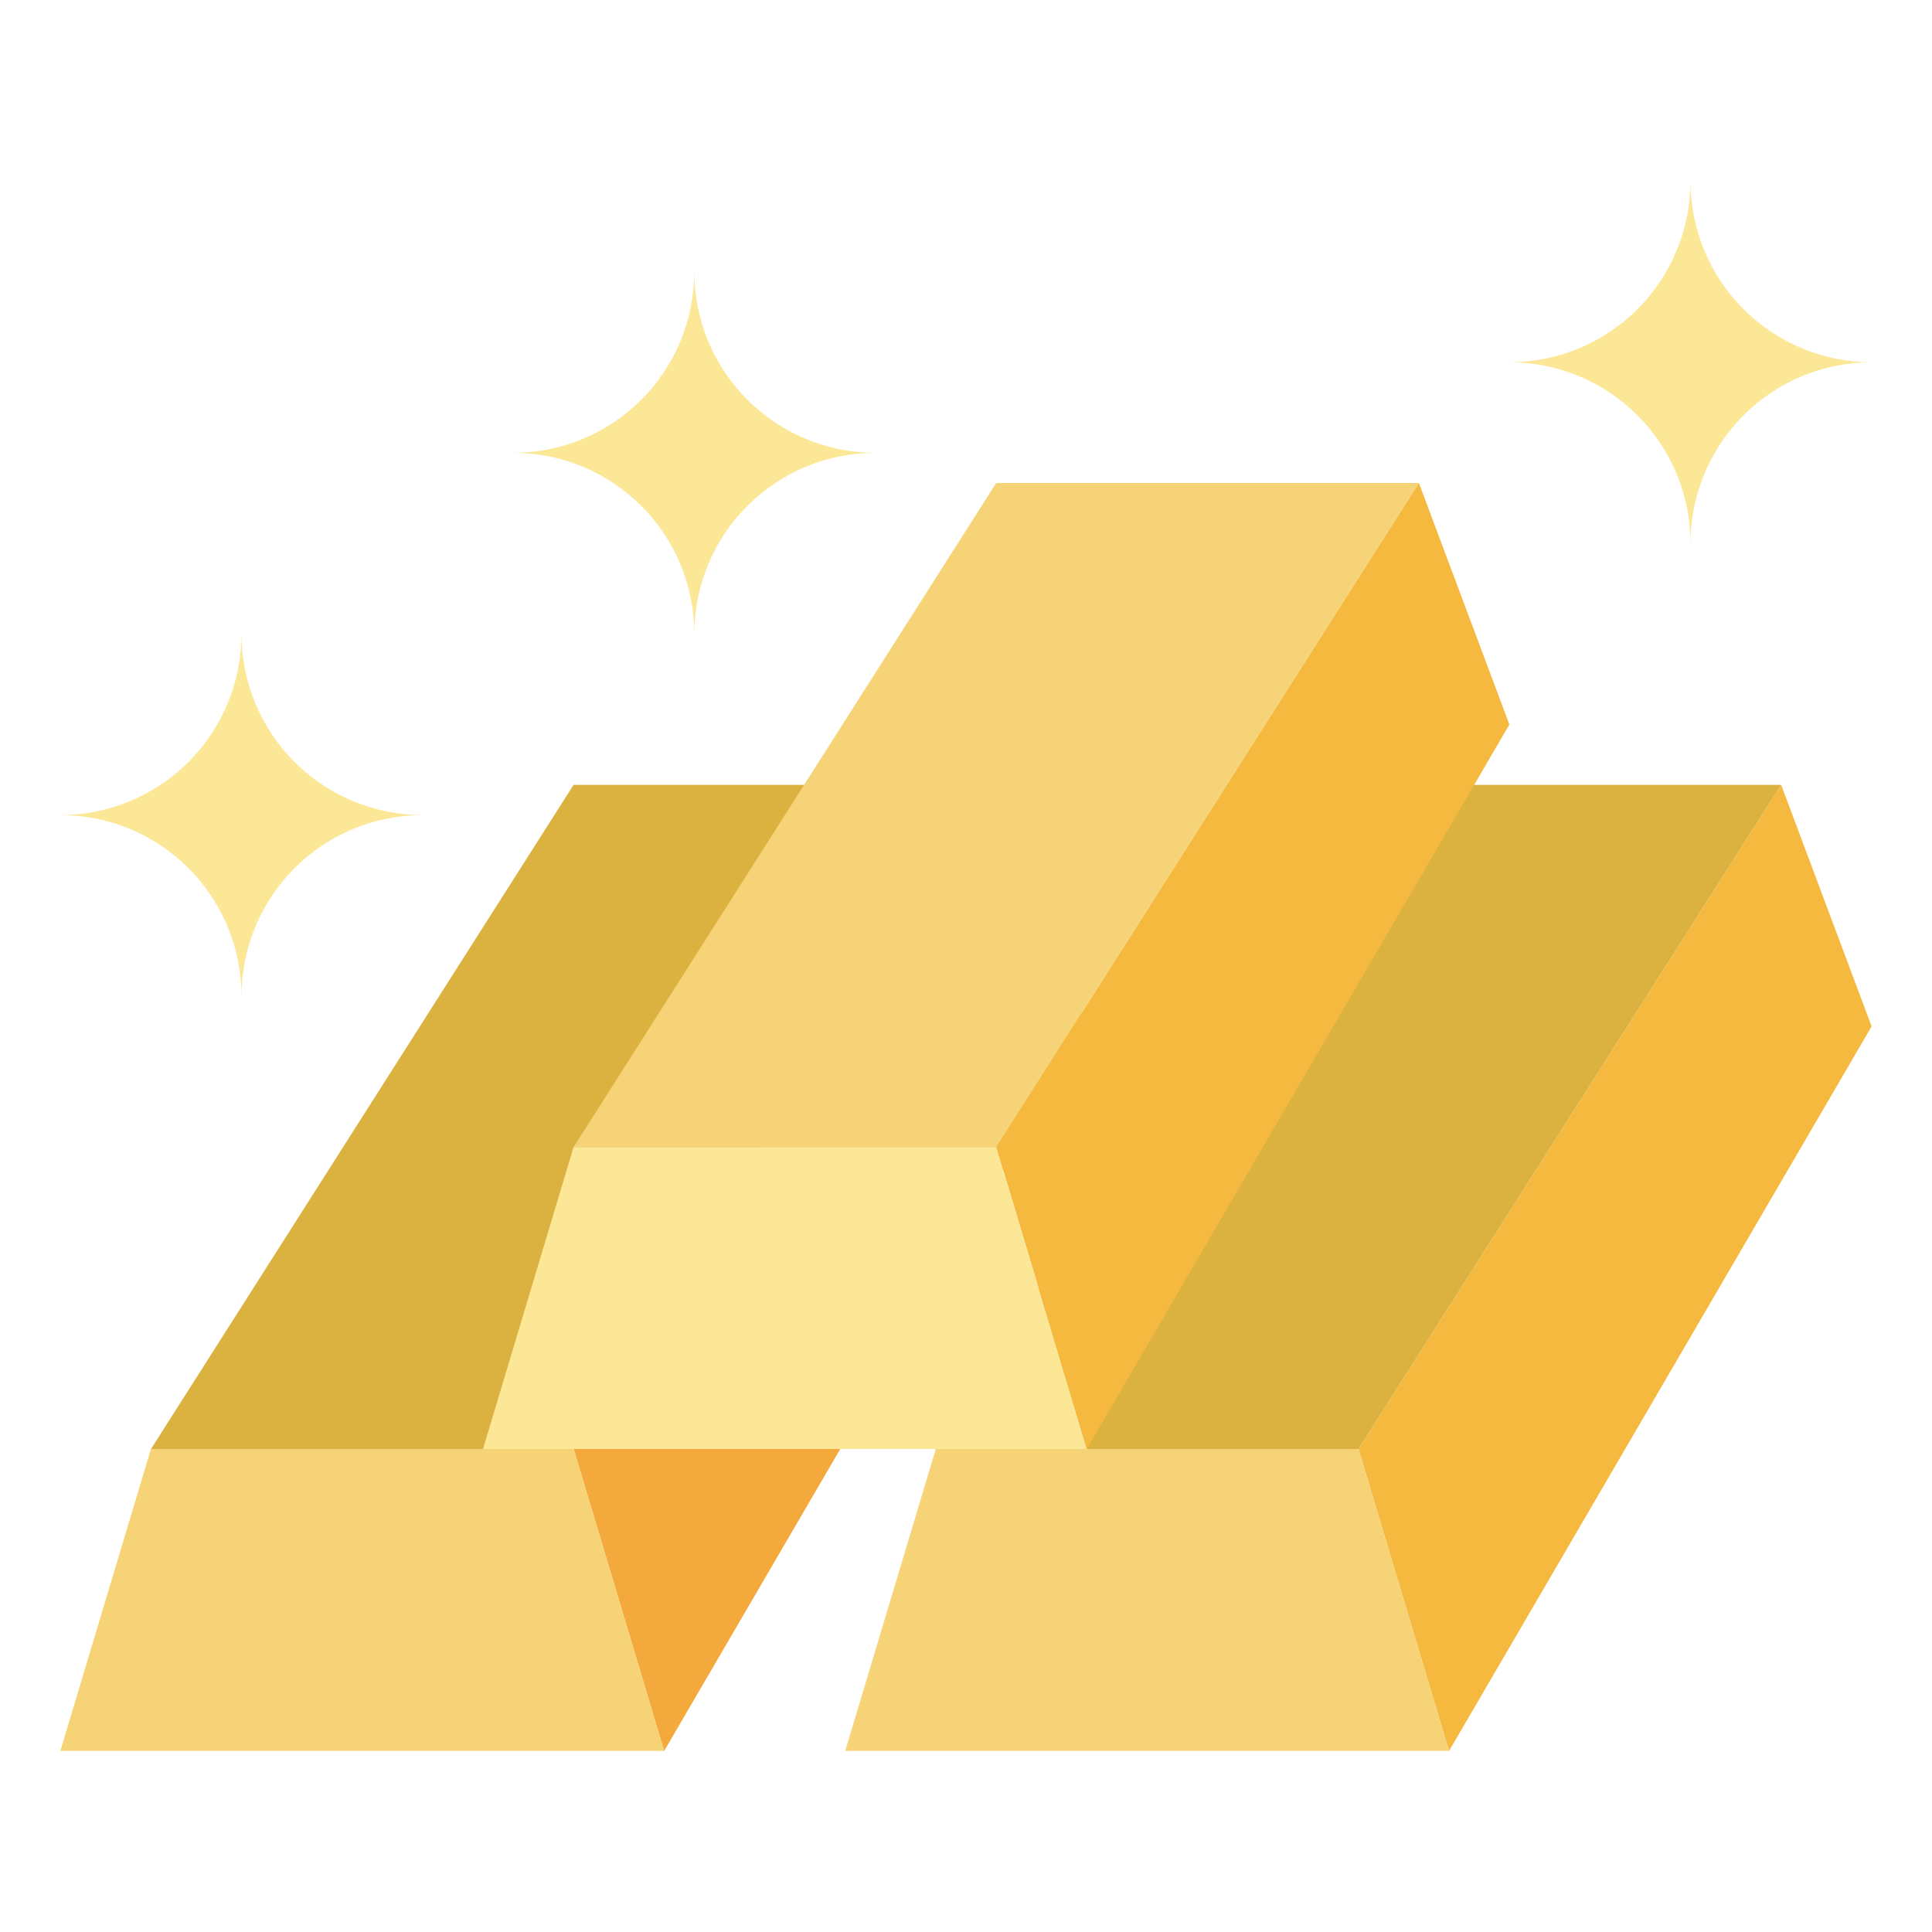
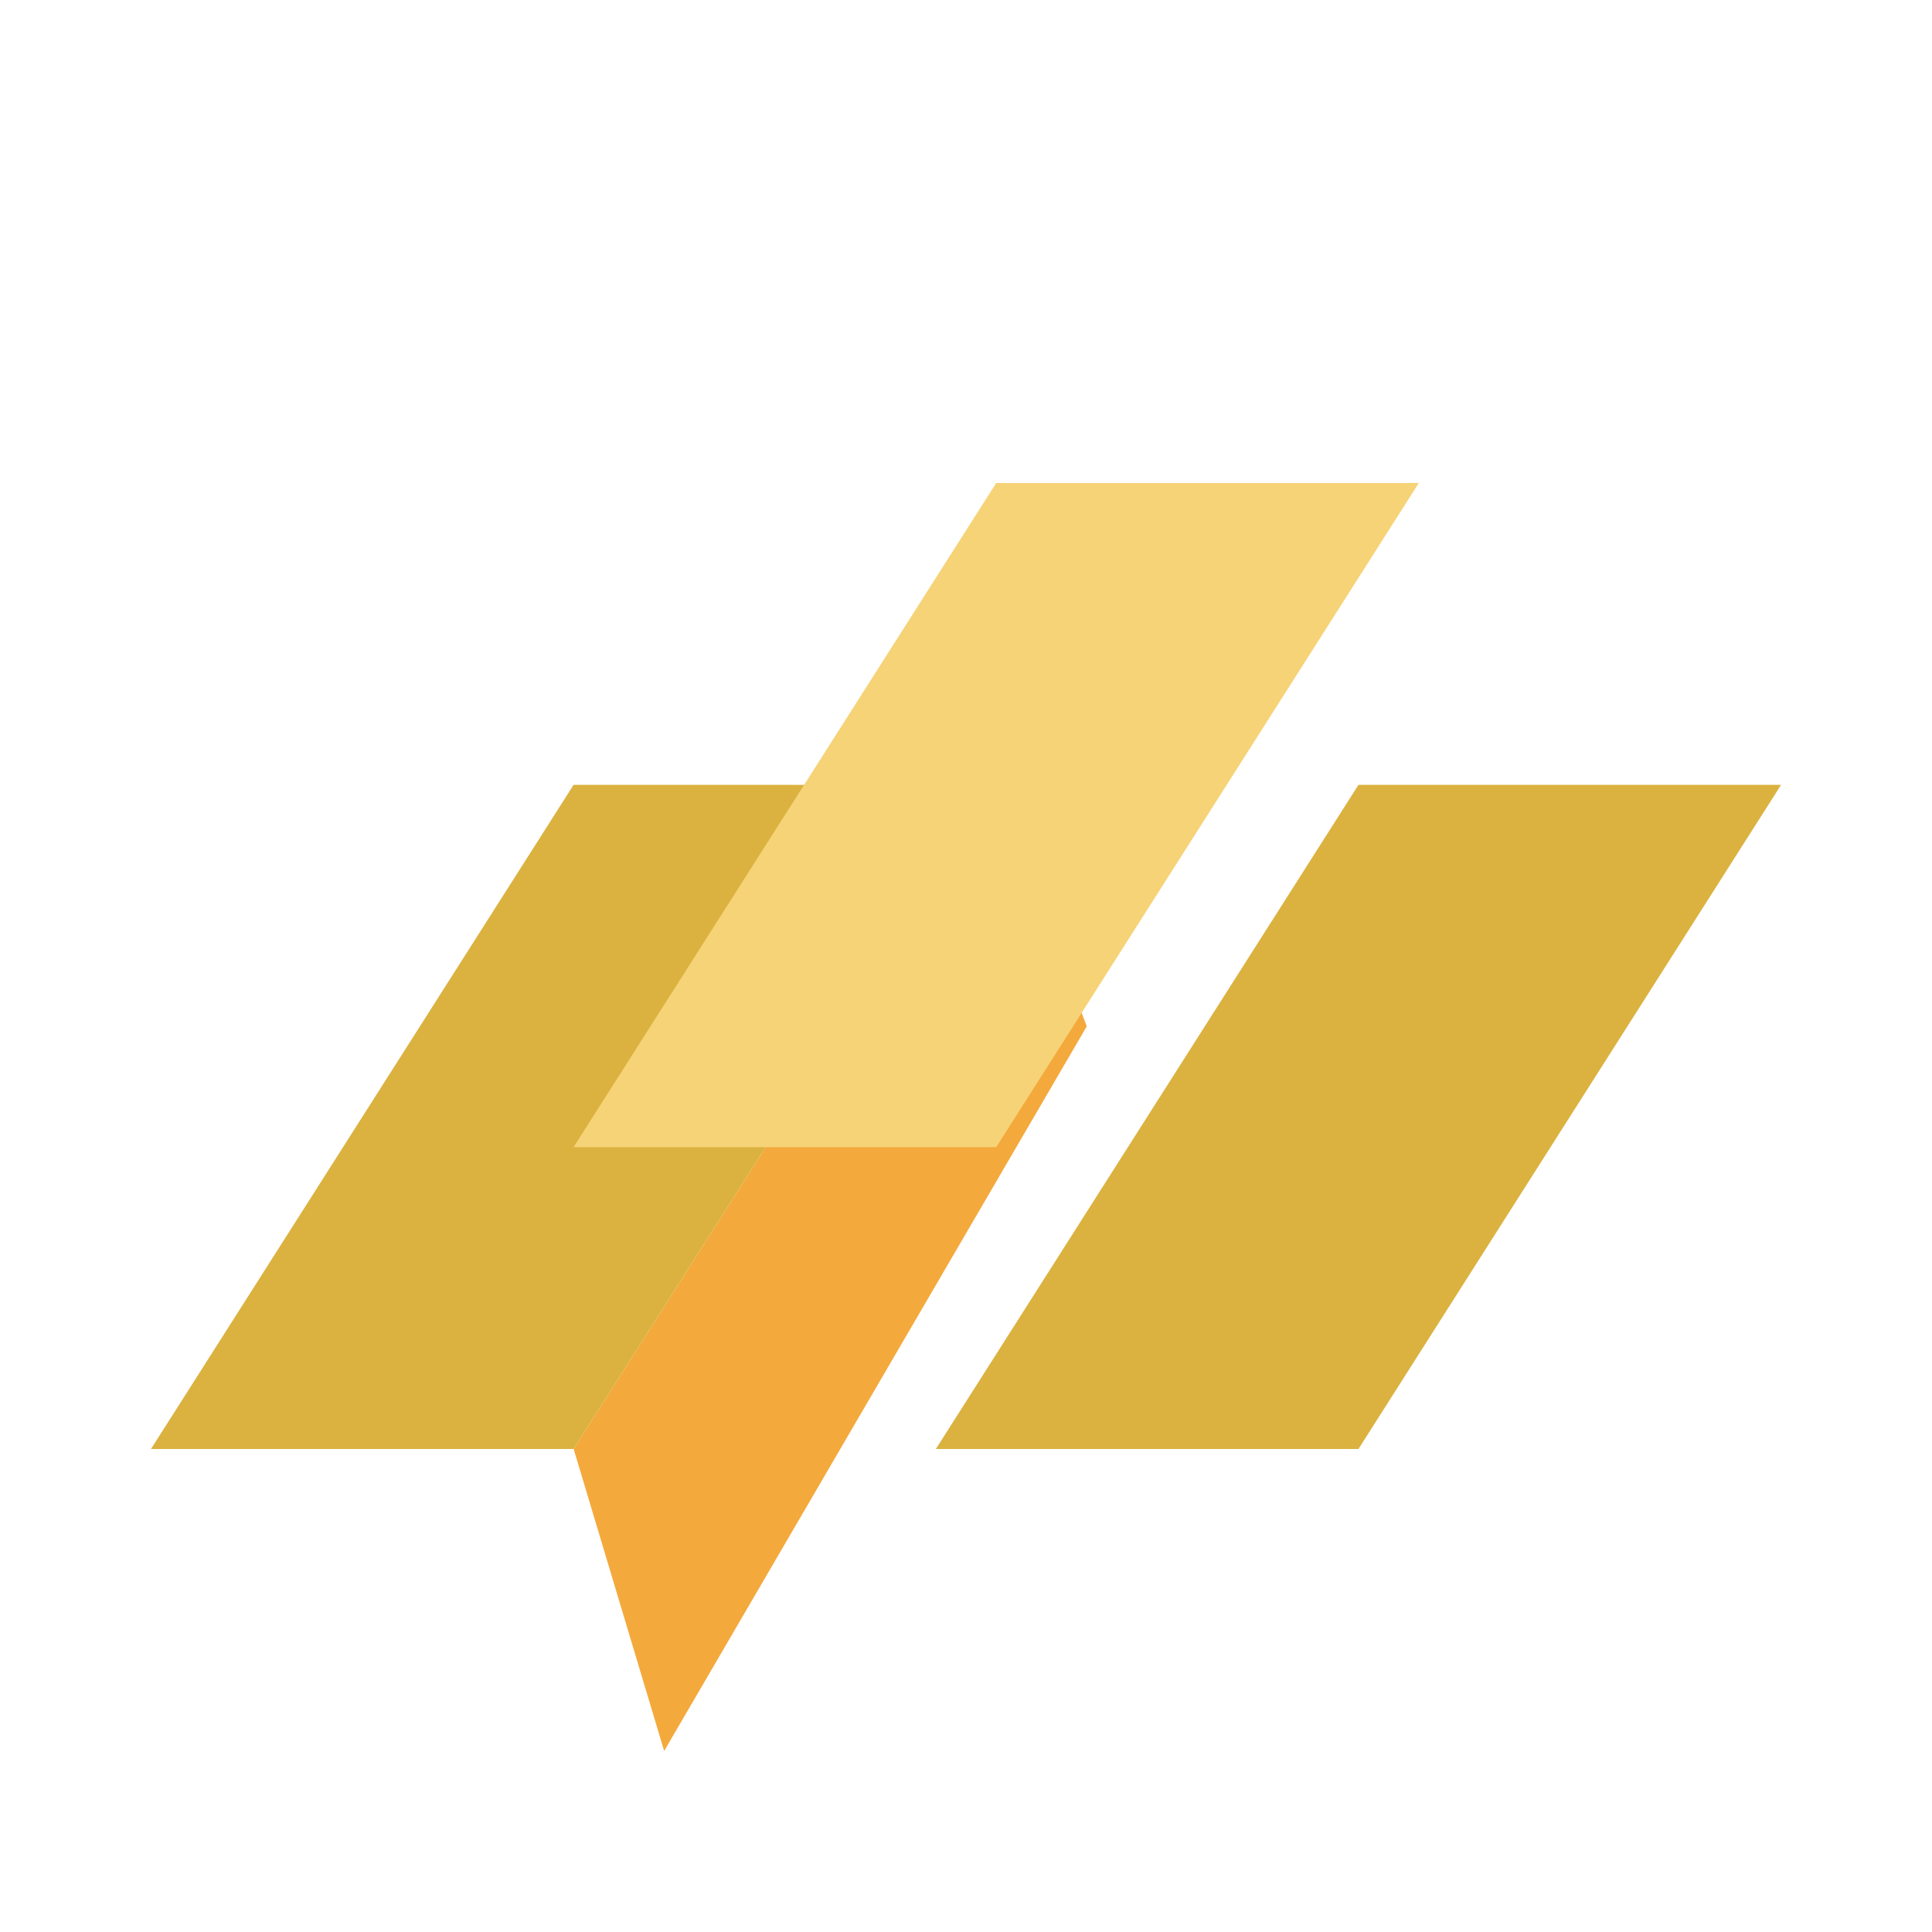
<svg xmlns="http://www.w3.org/2000/svg" width="512" height="512" viewBox="0 0 512 512" fill="none">
-   <path d="M384 464L360.024 384H360.008L472 208H472.032L496 272L384.024 464H384Z" fill="#F6B940" />
  <path d="M472 208L360.008 384H248.008L360 208H472.032H472Z" fill="#DBB240" />
-   <path d="M384 464L360.024 384H248L224 464H384Z" fill="#F6D377" />
  <path d="M176 464L152.024 384H152.008L264 208H264.032L288 272L176.024 464H176Z" fill="#F4A93C" />
-   <path d="M264 208L152.008 384H40.008L152 208H264.032H264Z" fill="#DBB240" />
-   <path d="M176 464L152.024 384H40L16 464H176Z" fill="#F6D377" />
-   <path d="M288 384L264.024 304H264.008L376 128H376.032L400 192L288.024 384H288Z" fill="#F6B940" />
+   <path d="M264 208L152.008 384H40.008L152 208H264.032Z" fill="#DBB240" />
  <path d="M376 128L264.008 304H152.008L264 128H376.032H376Z" fill="#F6D377" />
-   <path d="M288 384L264.024 304H152L128 384H288ZM112 216C99.27 216 87.061 221.057 78.059 230.059C69.057 239.061 64 251.27 64 264C64 251.27 58.943 239.061 49.941 230.059C40.939 221.057 28.73 216 16 216C28.73 216 40.939 210.943 49.941 201.941C58.943 192.939 64 180.73 64 168C64 180.73 69.057 192.939 78.059 201.941C87.061 210.943 99.27 216 112 216ZM496 96C483.27 96 471.061 101.057 462.059 110.059C453.057 119.061 448 131.27 448 144C448 131.27 442.943 119.061 433.941 110.059C424.939 101.057 412.73 96 400 96C412.73 96 424.939 90.943 433.941 81.941C442.943 72.939 448 60.73 448 48C448 60.73 453.057 72.939 462.059 81.941C471.061 90.943 483.27 96 496 96ZM232 120C219.27 120 207.061 125.057 198.059 134.059C189.057 143.061 184 155.27 184 168C184 155.27 178.943 143.061 169.941 134.059C160.939 125.057 148.73 120 136 120C148.73 120 160.939 114.943 169.941 105.941C178.943 96.939 184 84.73 184 72C184 84.73 189.057 96.939 198.059 105.941C207.061 114.943 219.27 120 232 120Z" fill="#FCE797" />
</svg>